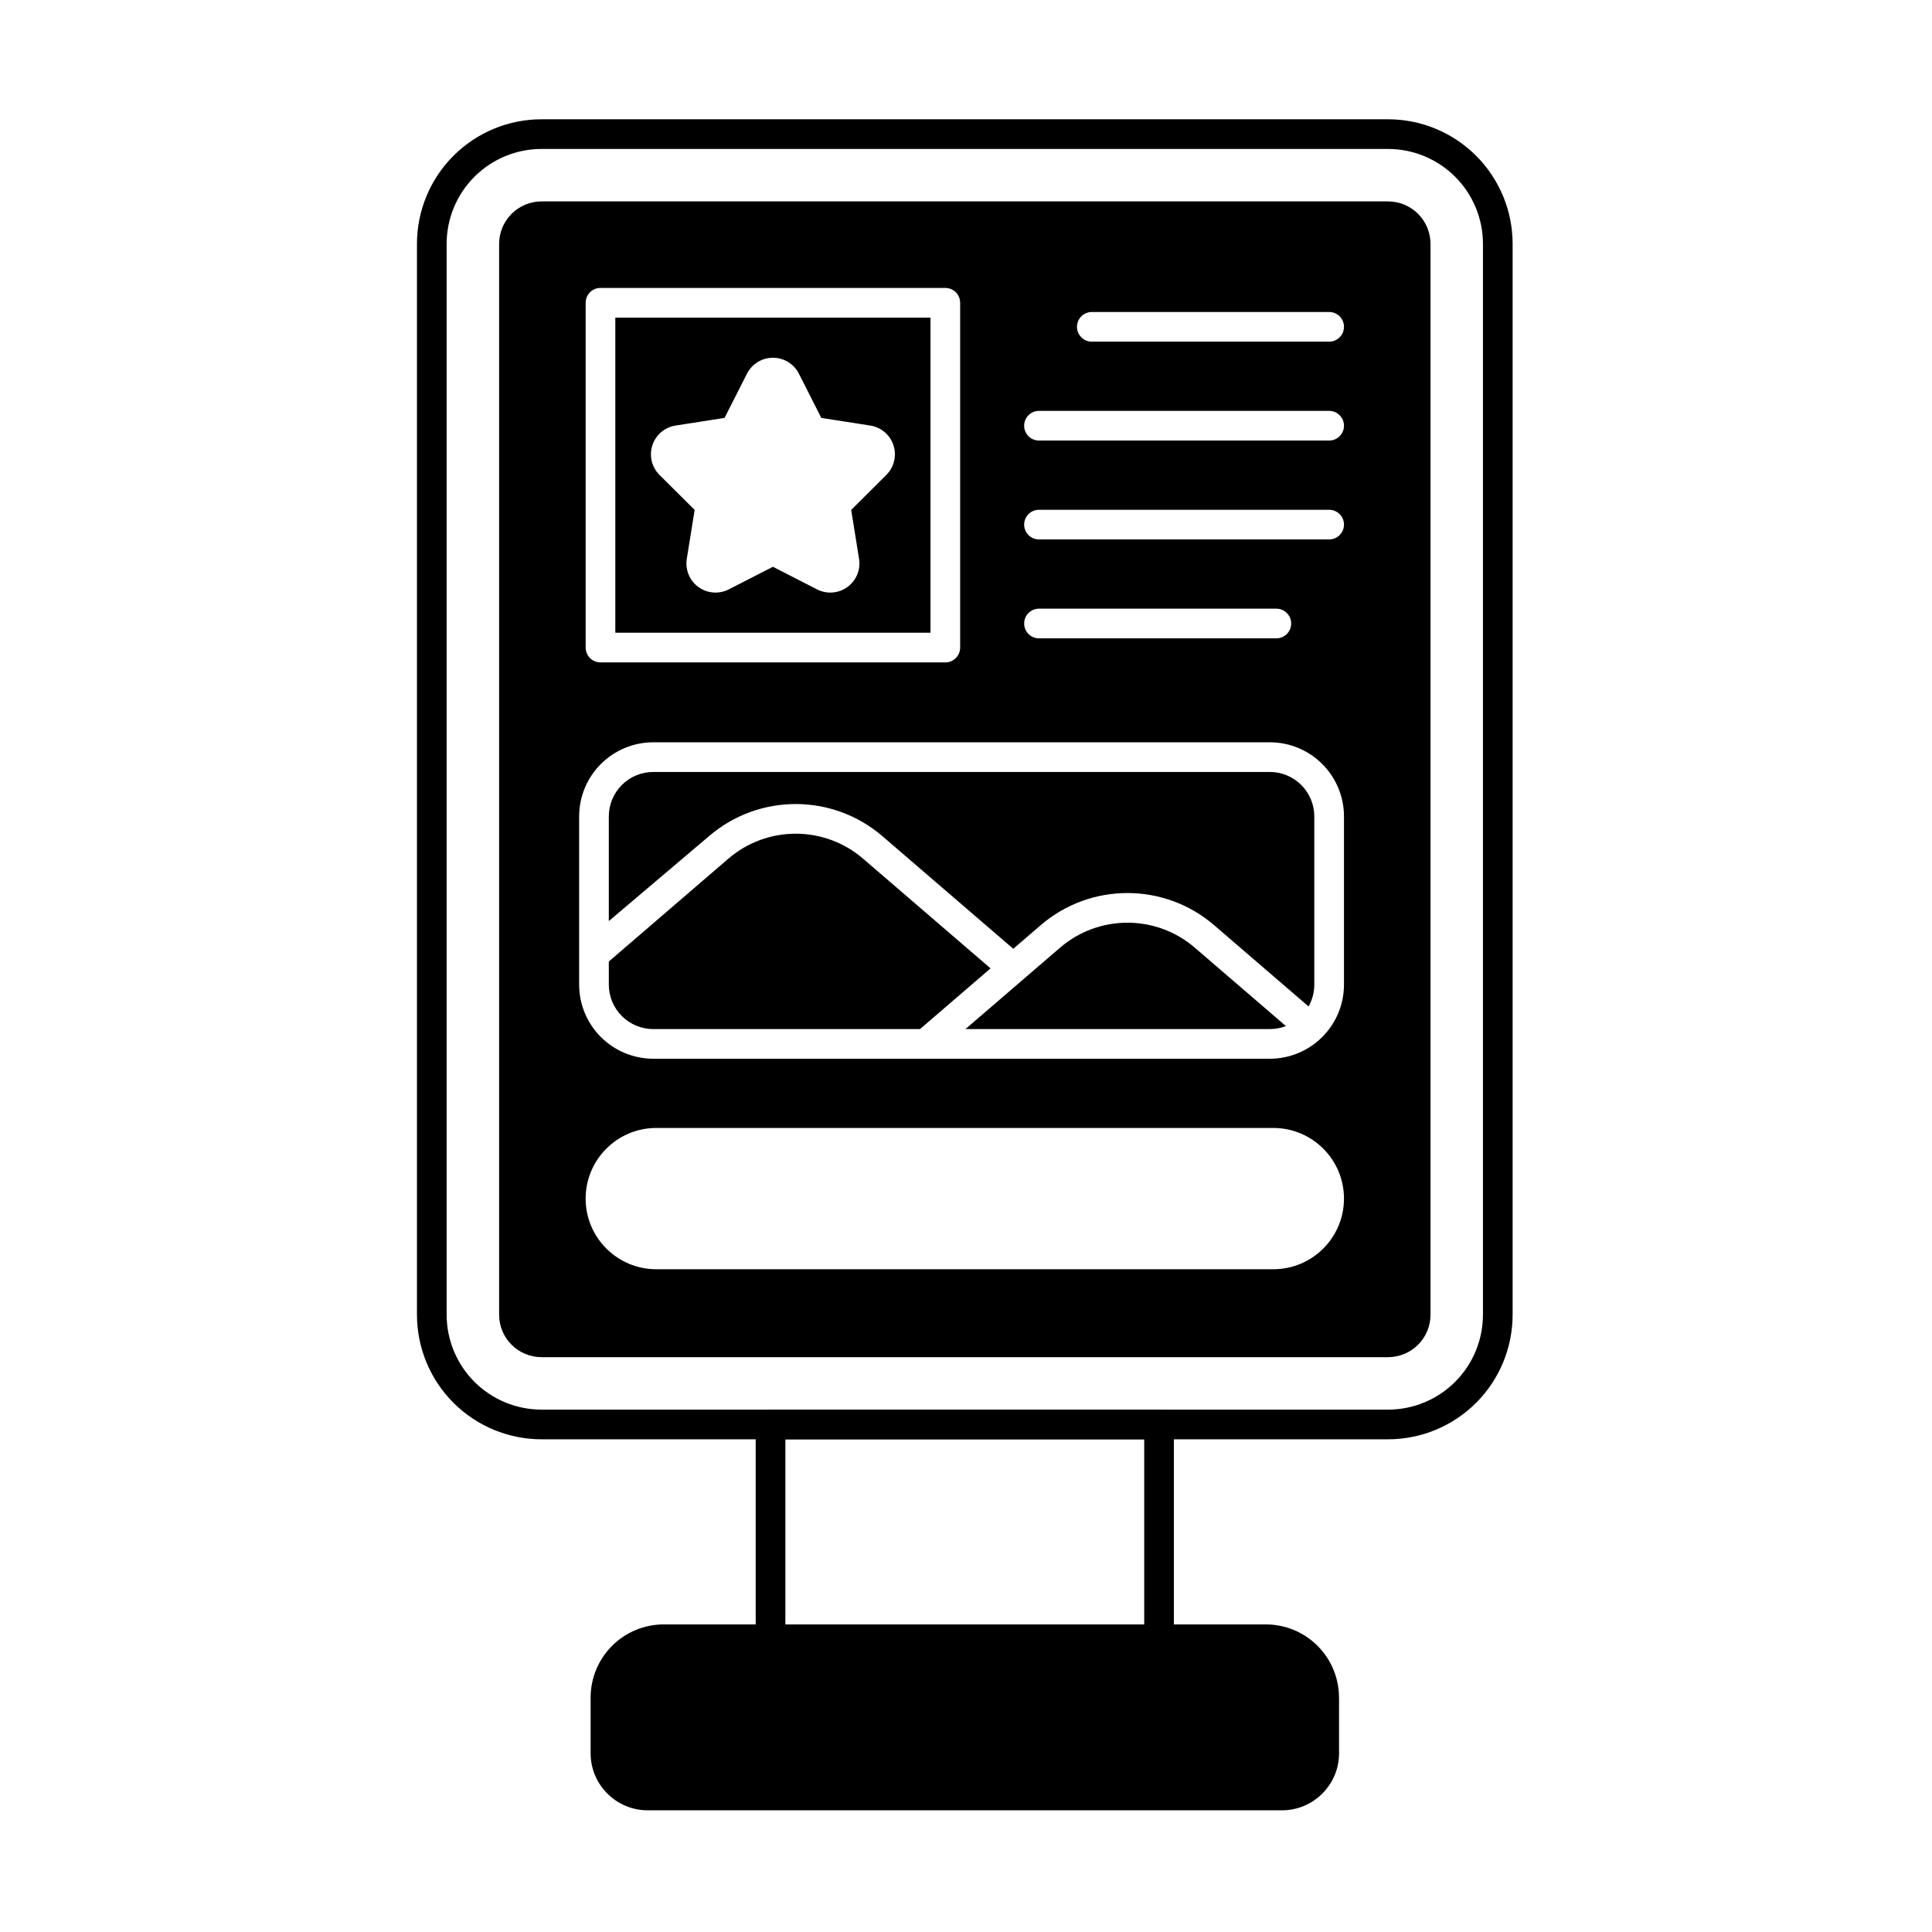
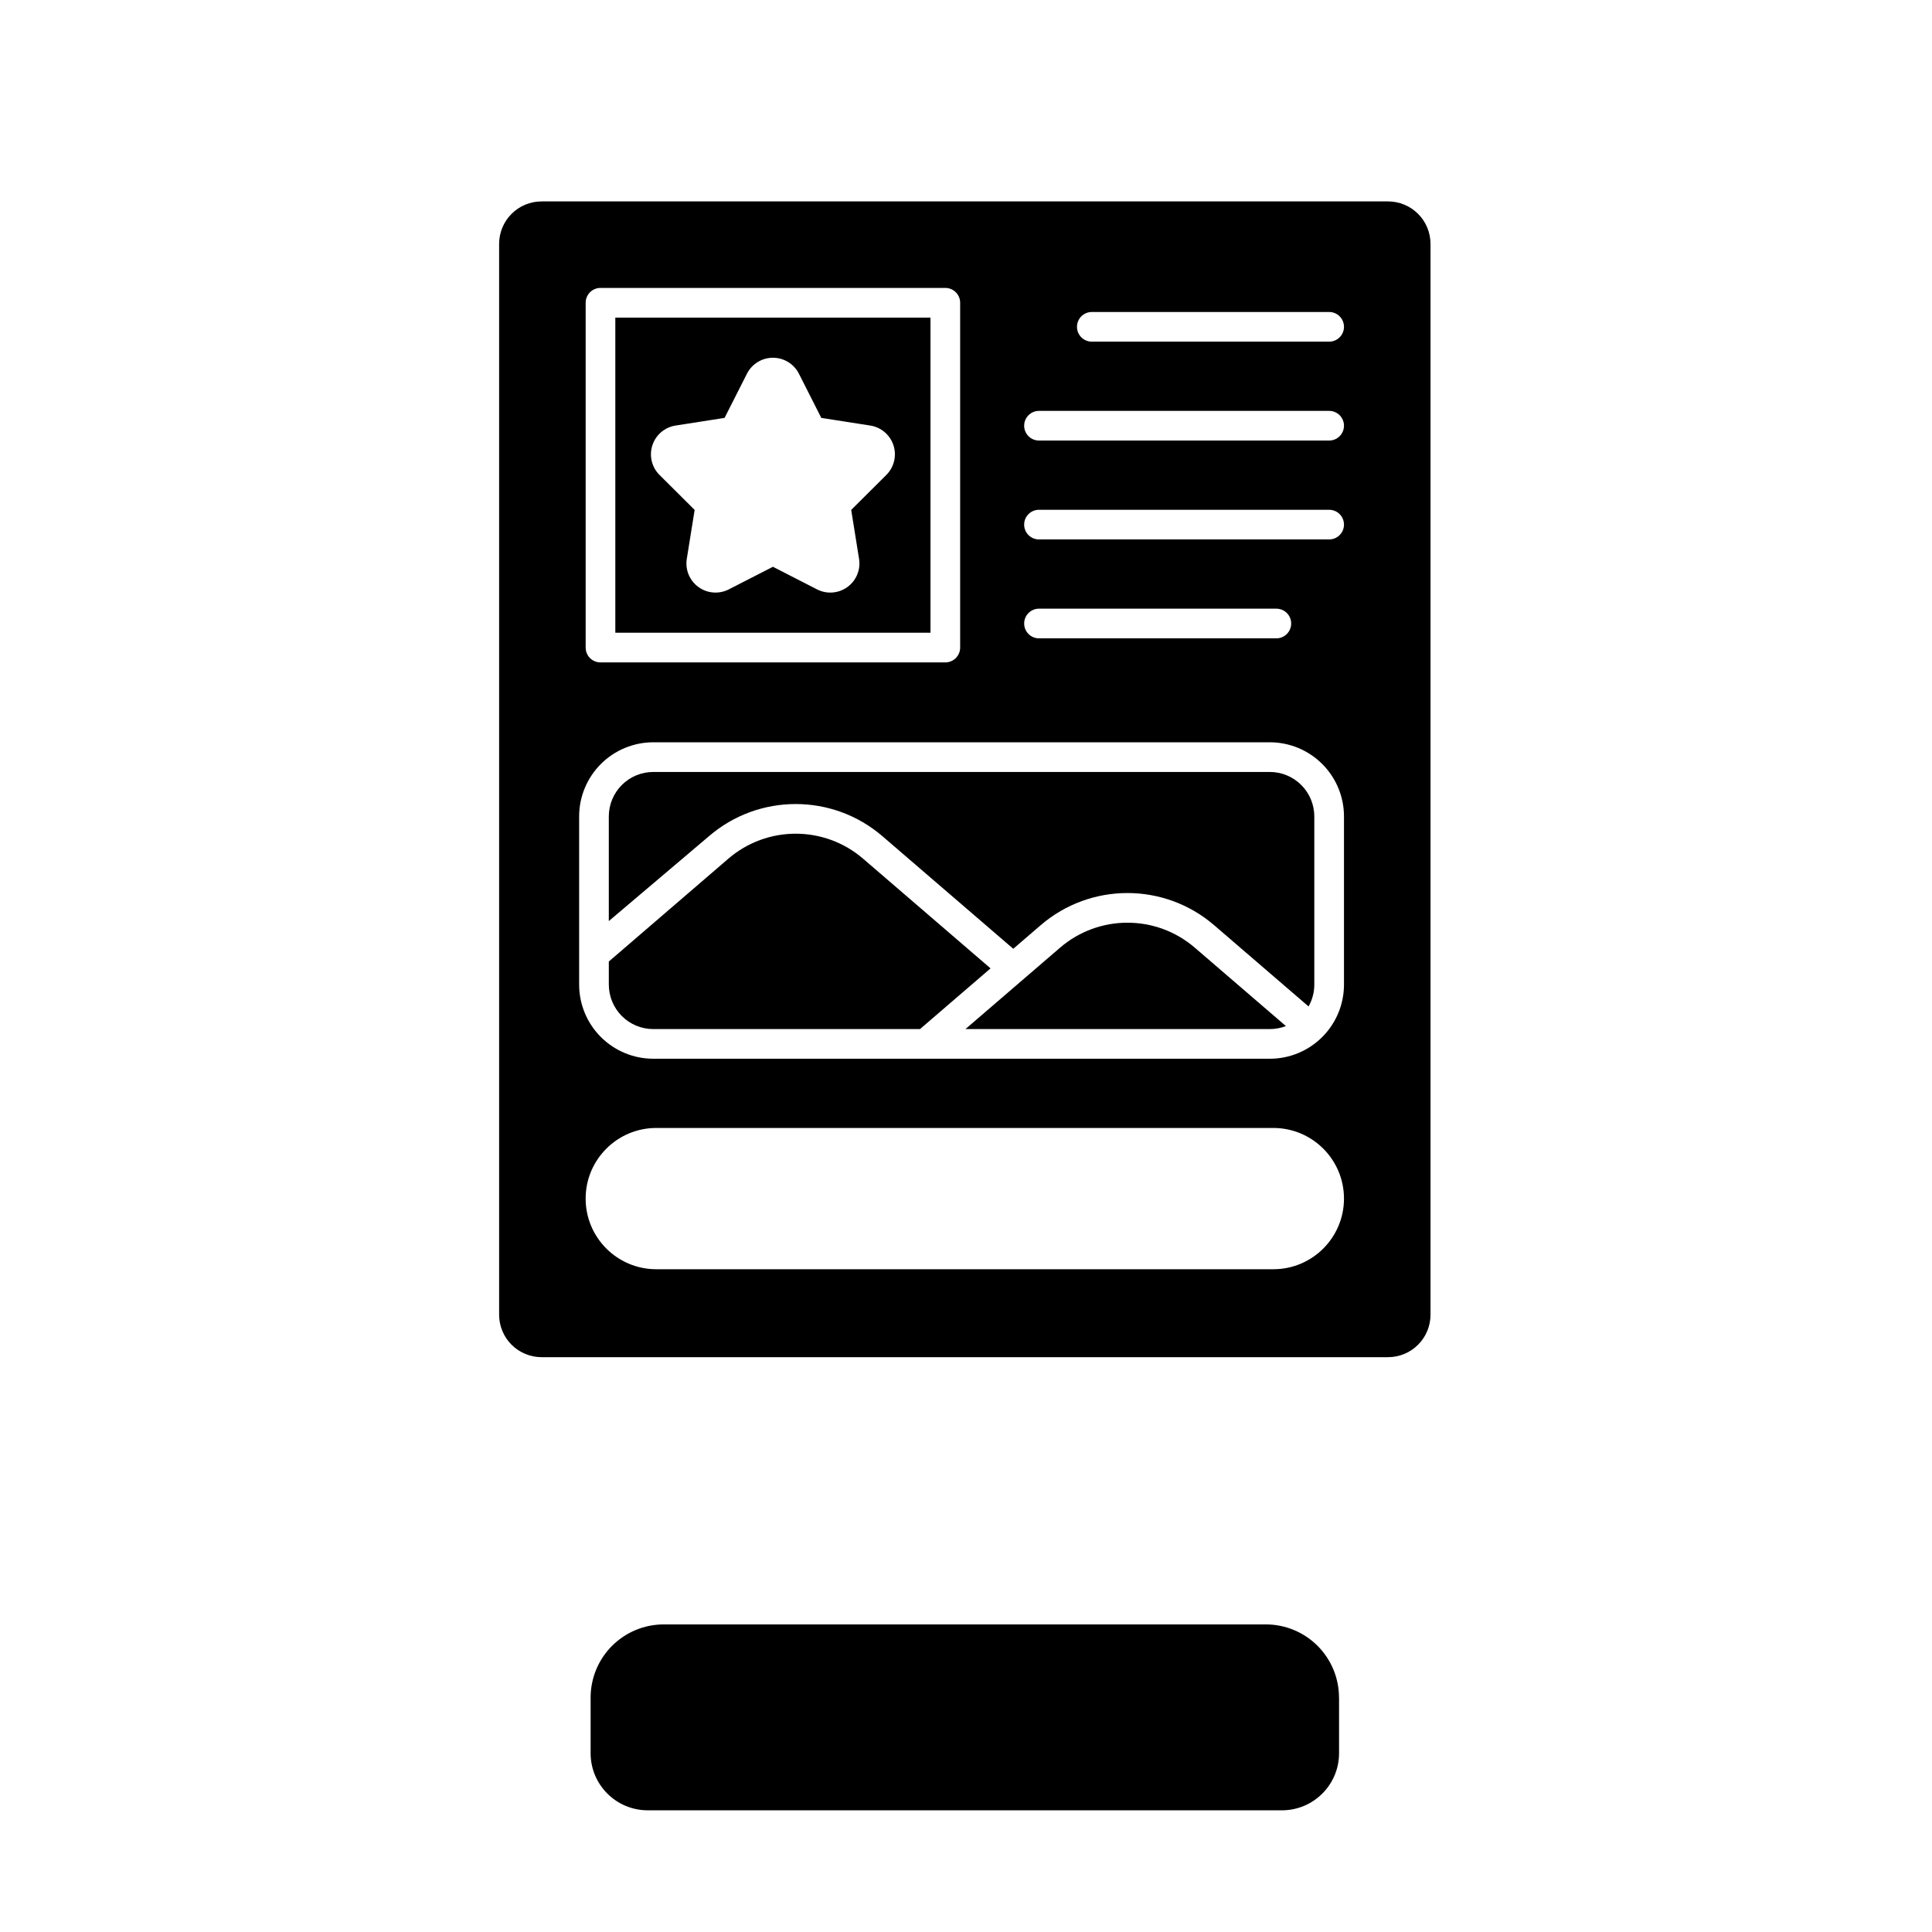
<svg xmlns="http://www.w3.org/2000/svg" fill="#000000" width="800px" height="800px" version="1.1" viewBox="144 144 512 512">
  <g fill-rule="evenodd">
-     <path d="m544.86 208.63c0-8.758-3.481-17.156-9.672-23.348s-14.59-9.672-23.348-9.672h-224.32c-8.758 0-17.156 3.481-23.348 9.672-6.191 6.191-9.672 14.59-9.672 23.348v283.78c0 8.758 3.481 17.156 9.672 23.348 6.191 6.191 14.59 9.672 23.348 9.672h224.32c8.758 0 17.156-3.481 23.348-9.672s9.672-14.59 9.672-23.348v-283.78zm-7.863 0v283.78c0 6.672-2.652 13.07-7.367 17.789-4.719 4.719-11.117 7.367-17.789 7.367h-224.32c-6.672 0-13.07-2.652-17.789-7.367-4.719-4.719-7.367-11.117-7.367-17.789v-283.78c0-6.672 2.648-13.07 7.367-17.789s11.117-7.367 17.789-7.367h224.32c6.672 0 13.07 2.652 17.789 7.367 4.719 4.719 7.367 11.117 7.367 17.789z" />
-     <path d="m455.09 521.5c0-2.172-1.758-3.93-3.93-3.93h-102.96c-2.172 0-3.934 1.762-3.934 3.93v57.043c0 2.172 1.762 3.934 3.934 3.934h102.96c2.172 0 3.93-1.762 3.93-3.934zm-7.859 3.934v49.18h-95.098v-49.18z" />
    <path d="m498.85 593.88c0-5.144-2.043-10.078-5.68-13.715s-8.574-5.68-13.715-5.68h-159.54c-5.144 0-10.078 2.043-13.715 5.68s-5.68 8.574-5.68 13.715v14.738c0 8.355 6.777 15.133 15.137 15.133h168.07c8.359 0 15.137-6.777 15.137-15.133v-14.738z" />
    <path d="m523.1 208.63c0-2.984-1.184-5.848-3.297-7.957-2.109-2.113-4.973-3.297-7.957-3.297h-224.32c-2.984 0-5.848 1.184-7.957 3.297-2.113 2.109-3.297 4.973-3.297 7.957v283.78c0 2.984 1.184 5.848 3.297 7.957 2.109 2.113 4.973 3.297 7.957 3.297h224.32c2.984 0 5.848-1.184 7.957-3.297 2.113-2.109 3.297-4.973 3.297-7.957v-283.78zm-205.18 271.73h163.53c10.332 0 18.719-8.387 18.719-18.719s-8.387-18.719-18.719-18.719h-163.53c-10.332 0-18.719 8.387-18.719 18.719s8.387 18.719 18.719 18.719zm182.25-119.99c0-5.215-2.07-10.211-5.758-13.898-3.684-3.684-8.684-5.758-13.898-5.758h-163.38c-5.211 0-10.211 2.07-13.898 5.758s-5.758 8.684-5.758 13.898v44.551c0 5.215 2.07 10.211 5.758 13.898 3.684 3.684 8.684 5.758 13.898 5.758h163.38c5.215 0 10.215-2.07 13.898-5.758 3.688-3.688 5.758-8.684 5.758-13.898v-44.551zm-100.31 56.344 25.059-21.562c10.27-8.836 25.453-8.836 35.723 0l24.137 20.766c-1.348 0.52-2.789 0.797-4.262 0.797zm-94.52-17.898 31.672-27.25c10.266-8.836 25.453-8.836 35.723 0l33.773 29.062-18.699 16.09h-70.672c-3.125 0-6.125-1.242-8.34-3.453-2.211-2.215-3.453-5.211-3.453-8.34v-6.106zm0-10.715v-27.73c0-3.129 1.242-6.125 3.453-8.34 2.211-2.215 5.211-3.453 8.34-3.453h163.38c3.129 0 6.129 1.242 8.34 3.453 2.211 2.211 3.453 5.211 3.453 8.34v44.551c0 2.051-0.531 4.043-1.523 5.797l-25.016-21.527c-13.215-11.371-32.762-11.371-45.98 0l-7.258 6.246-34.672-29.832c-13.219-11.371-32.762-11.371-45.98 0l-26.543 22.496zm89.176-68.555c2.172 0 3.934-1.762 3.934-3.93v-91.383c0-2.172-1.762-3.93-3.934-3.93h-91.379c-2.172 0-3.93 1.762-3.93 3.93v91.383c0 2.172 1.758 3.93 3.93 3.93zm87.727-14.242h-62.898c-2.172 0-3.93 1.762-3.93 3.934s1.762 3.93 3.93 3.93h62.898c2.172 0 3.934-1.762 3.934-3.93 0-2.172-1.762-3.934-3.934-3.934zm-91.656 6.379h-83.52v-83.516h83.52zm-54.578-56.934-12.977 2.027c-2.871 0.449-5.25 2.473-6.148 5.238-0.898 2.766-0.168 5.801 1.895 7.852l9.309 9.266-2.082 12.969c-0.461 2.871 0.73 5.758 3.082 7.465 2.352 1.711 5.465 1.949 8.051 0.625l11.691-5.988 11.691 5.988c2.586 1.328 5.699 1.086 8.055-0.625 2.352-1.707 3.543-4.594 3.082-7.465l-2.082-12.969 9.309-9.266c2.059-2.051 2.793-5.086 1.895-7.852-0.898-2.766-3.277-4.789-6.148-5.238l-12.977-2.027-5.938-11.715c-1.312-2.594-3.973-4.227-6.883-4.227-2.906 0-5.566 1.633-6.883 4.227l-5.938 11.715zm160.23 24.348h-76.898c-2.172 0-3.93 1.762-3.93 3.93 0 2.172 1.762 3.93 3.93 3.93h76.898c2.168 0 3.93-1.762 3.93-3.93 0-2.172-1.762-3.93-3.93-3.93zm0-26.207h-76.898c-2.172 0-3.93 1.762-3.93 3.93 0 2.172 1.762 3.93 3.93 3.93h76.898c2.168 0 3.93-1.762 3.93-3.93 0-2.172-1.762-3.93-3.93-3.93zm0-26.207h-62.898c-2.168 0-3.93 1.762-3.93 3.93 0 2.172 1.762 3.93 3.93 3.93h62.898c2.168 0 3.93-1.762 3.93-3.93 0-2.172-1.762-3.93-3.93-3.93z" />
  </g>
</svg>